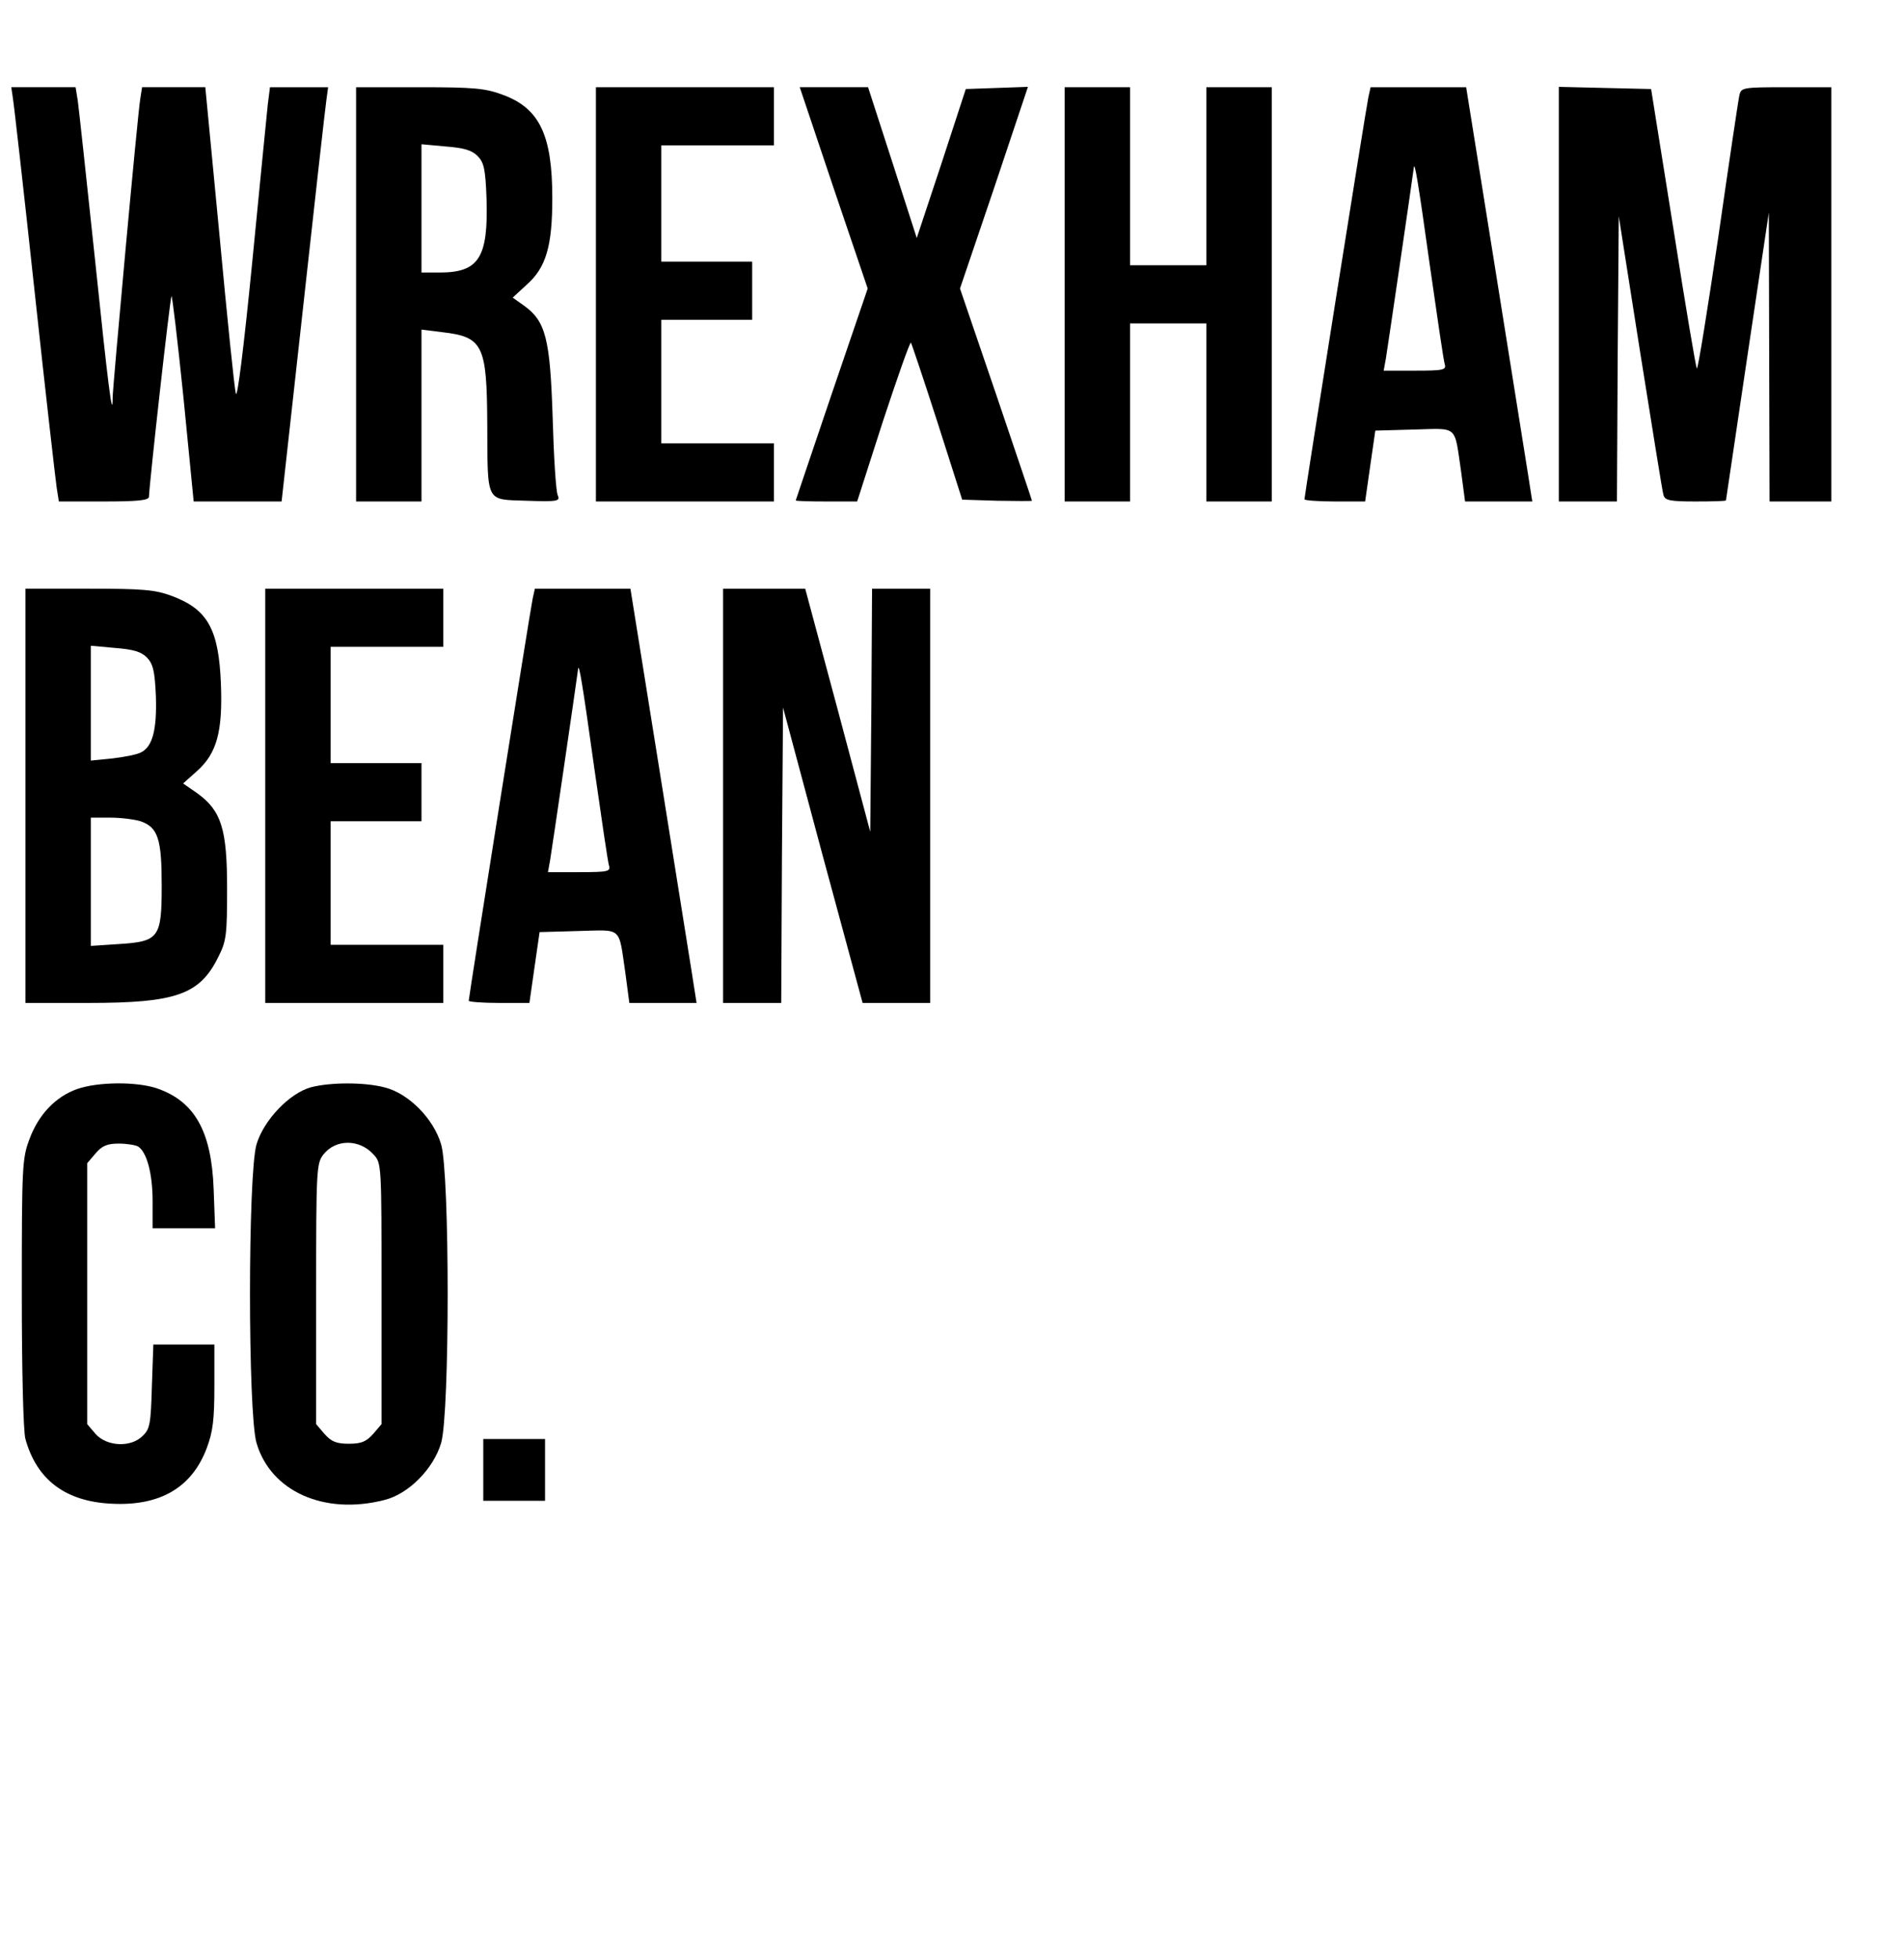
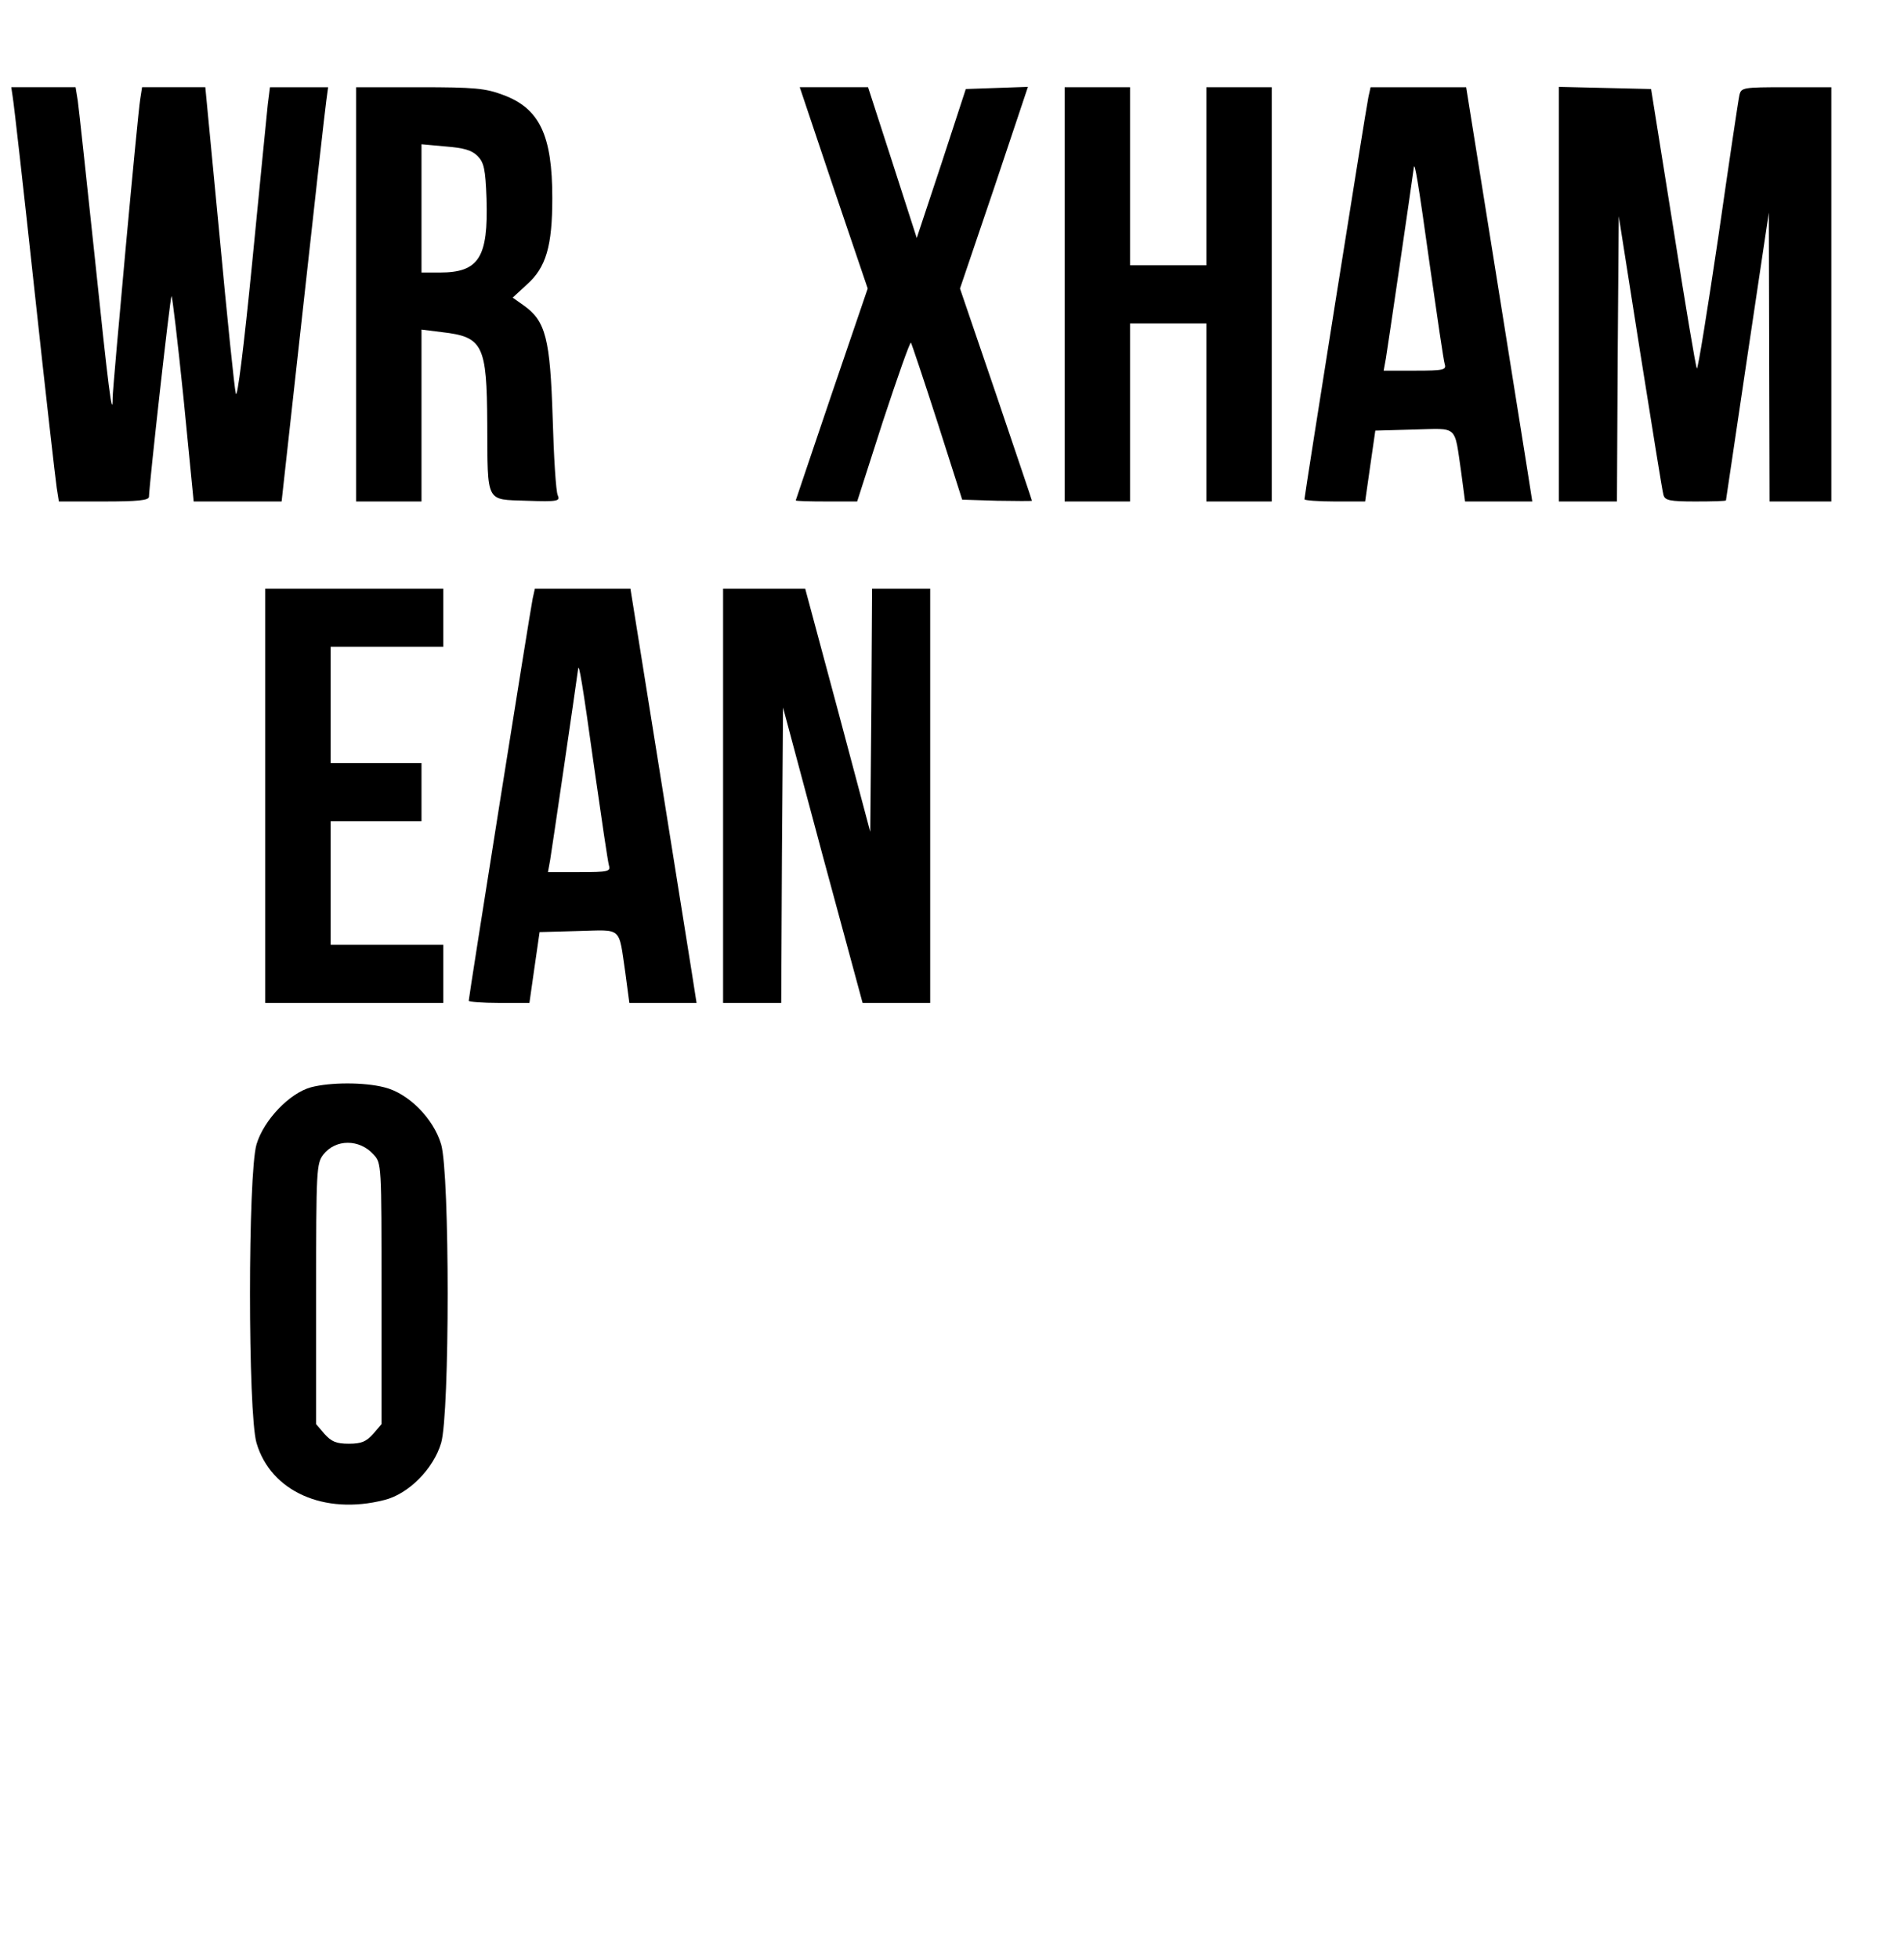
<svg xmlns="http://www.w3.org/2000/svg" preserveAspectRatio="xMidYMid meet" viewBox="0 0 524 539" height="539pt" width="524pt" version="1.0">
  <g stroke="none" fill="#000000" transform="translate(0,539) scale(0.1,-0.1)">
    <path d="M35 5123 c3 -16 30 -255 60 -533 30 -278 58 -522 61 -542 l6 -38 124 0 c92 0 124 3 124 13 1 37 58 548 62 552 2 2 17 -124 33 -280 l28 -285 121 0 121 0 59 533 c32 292 61 549 64 570 l5 37 -80 0 -80 0 -6 -47 c-3 -27 -22 -223 -43 -436 -23 -233 -41 -377 -45 -360 -4 15 -24 211 -45 436 l-39 407 -87 0 -87 0 -5 -32 c-7 -40 -76 -795 -76 -822 0 -69 -13 38 -49 384 -23 217 -44 412 -47 433 l-6 37 -89 0 -88 0 4 -27z" />
    <path d="M980 4580 l0 -570 90 0 90 0 0 236 0 237 56 -7 c113 -13 124 -34 125 -253 1 -220 -5 -207 108 -211 87 -3 93 -1 86 15 -5 10 -11 106 -14 213 -7 218 -19 266 -79 309 l-31 22 39 36 c53 47 70 106 70 238 0 173 -35 247 -136 284 -48 18 -78 21 -229 21 l-175 0 0 -570z m334 381 c18 -18 22 -36 25 -118 5 -162 -21 -203 -129 -203 l-50 0 0 176 0 177 66 -6 c50 -4 72 -10 88 -26z" />
-     <path d="M1640 4580 l0 -570 245 0 245 0 0 80 0 80 -155 0 -155 0 0 170 0 170 125 0 125 0 0 80 0 80 -125 0 -125 0 0 160 0 160 155 0 155 0 0 80 0 80 -245 0 -245 0 0 -570z" />
    <path d="M2294 4873 l94 -277 -99 -290 c-54 -160 -99 -292 -99 -293 0 -2 38 -3 85 -3 l84 0 71 221 c40 121 74 218 77 216 2 -3 35 -101 73 -219 l68 -213 96 -3 c53 -1 96 -1 96 0 0 2 -45 134 -99 294 l-99 290 94 277 93 278 -85 -3 -86 -3 -67 -205 -68 -205 -67 208 -67 207 -94 0 -94 0 93 -277z" />
    <path d="M2930 4580 l0 -570 90 0 90 0 0 245 0 245 105 0 105 0 0 -245 0 -245 90 0 90 0 0 570 0 570 -90 0 -90 0 0 -245 0 -245 -105 0 -105 0 0 245 0 245 -90 0 -90 0 0 -570z" />
    <path d="M3766 5123 c-7 -33 -176 -1097 -176 -1107 0 -3 38 -6 83 -6 l84 0 14 98 14 97 107 3 c122 3 110 14 129 -115 l11 -83 93 0 92 0 -13 83 c-7 45 -48 301 -91 570 l-78 487 -131 0 -132 0 -6 -27z m169 -463 c20 -140 38 -263 41 -272 5 -16 -3 -18 -81 -18 l-87 0 6 33 c4 23 70 473 77 526 2 19 12 -39 44 -269z" />
    <path d="M4290 4580 l0 -570 80 0 80 0 2 392 3 393 59 -375 c33 -206 61 -383 64 -392 4 -15 17 -18 88 -18 46 0 84 1 84 3 0 1 27 180 59 397 l59 395 1 -397 1 -398 85 0 85 0 0 570 0 570 -124 0 c-120 0 -124 -1 -129 -22 -3 -13 -29 -188 -58 -390 -30 -202 -56 -364 -59 -362 -3 3 -32 177 -65 387 l-61 382 -127 3 -127 3 0 -571z" />
-     <path d="M70 3200 l0 -570 173 0 c242 0 307 23 358 127 22 43 24 61 24 188 0 164 -16 214 -82 262 l-39 27 38 34 c55 49 71 109 66 240 -6 150 -36 205 -135 242 -46 17 -78 20 -228 20 l-175 0 0 -570z m334 381 c17 -18 22 -36 25 -107 3 -91 -9 -138 -40 -154 -10 -6 -45 -13 -79 -17 l-60 -6 0 158 0 158 66 -6 c50 -4 72 -10 88 -26z m-17 -451 c48 -17 58 -49 58 -176 0 -145 -7 -155 -119 -162 l-76 -5 0 177 0 176 54 0 c29 0 67 -5 83 -10z" />
    <path d="M730 3200 l0 -570 245 0 245 0 0 80 0 80 -155 0 -155 0 0 170 0 170 125 0 125 0 0 80 0 80 -125 0 -125 0 0 160 0 160 155 0 155 0 0 80 0 80 -245 0 -245 0 0 -570z" />
    <path d="M1466 3743 c-7 -33 -176 -1097 -176 -1107 0 -3 38 -6 83 -6 l84 0 14 98 14 97 107 3 c122 3 110 14 129 -115 l11 -83 93 0 92 0 -13 83 c-7 45 -48 301 -91 570 l-78 487 -131 0 -132 0 -6 -27z m169 -463 c20 -140 38 -263 41 -272 5 -16 -3 -18 -81 -18 l-87 0 6 33 c4 23 70 473 77 526 2 19 12 -39 44 -269z" />
    <path d="M1990 3200 l0 -570 80 0 80 0 2 406 3 407 109 -407 110 -406 93 0 93 0 0 570 0 570 -80 0 -80 0 -2 -335 -3 -334 -89 334 -90 335 -113 0 -113 0 0 -570z" />
-     <path d="M212 2393 c-59 -21 -106 -70 -131 -138 -20 -53 -21 -75 -21 -423 0 -209 4 -382 10 -402 31 -112 110 -172 237 -178 133 -7 221 44 262 153 17 45 21 79 21 170 l0 115 -84 0 -84 0 -4 -115 c-3 -102 -5 -117 -25 -136 -32 -33 -99 -30 -130 5 l-23 27 0 359 0 359 23 27 c18 21 32 27 64 27 22 0 46 -4 53 -8 24 -15 40 -75 40 -150 l0 -75 86 0 86 0 -4 108 c-6 159 -52 241 -156 277 -57 19 -163 18 -220 -2z" />
    <path d="M856 2398 c-59 -16 -130 -90 -150 -157 -24 -81 -24 -741 0 -822 39 -133 186 -199 351 -157 67 16 136 86 157 157 24 81 24 741 0 822 -21 71 -90 141 -157 157 -55 14 -147 14 -201 0z m172 -185 c22 -24 22 -25 22 -383 l0 -359 -23 -27 c-19 -21 -32 -27 -67 -27 -35 0 -48 6 -67 27 l-23 27 0 358 c0 344 1 359 20 384 34 43 99 43 138 0z" />
-     <path d="M1330 1345 l0 -85 85 0 85 0 0 85 0 85 -85 0 -85 0 0 -85z" />
  </g>
</svg>